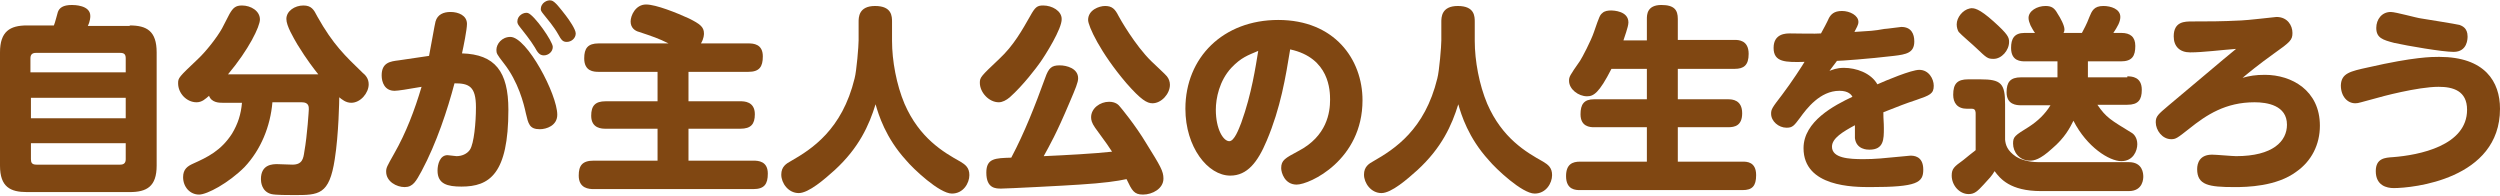
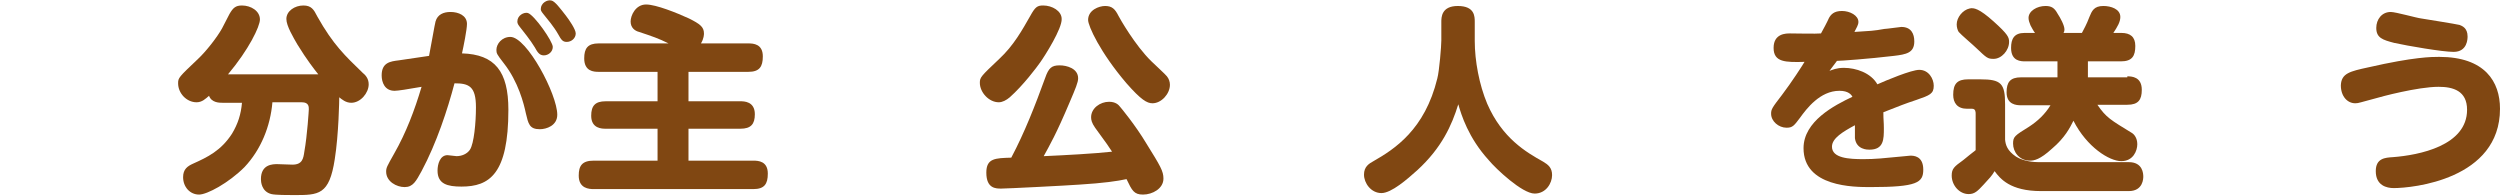
<svg xmlns="http://www.w3.org/2000/svg" version="1.1" x="0px" y="0px" width="501.1px" height="39.2px" viewBox="0 0 501.1 39.2" style="overflow:scroll;enable-background:new 0 0 501.1 39.2;" xml:space="preserve">
  <style type="text/css">
	.st0{fill:#804712;}
</style>
  <defs>
</defs>
  <g>
-     <path class="st0" d="M26,5.1c3.4,0,5.4,1.1,5.4,5.4v22.7c0,4.2-2,5.3-5.4,5.3H5.4c-3.3,0-5.4-1-5.4-5.3V10.5c0-4.2,2-5.4,5.4-5.4   h5.4c0.2-0.4,0.7-2.4,0.8-2.7c0.3-0.8,1-1.4,2.8-1.4c0.4,0,3.7,0,3.7,2.2c0,0.2,0,1-0.5,2H26z M25.2,14.5v-2.8   c0-0.8-0.3-1.1-1.1-1.1H7.2c-0.8,0-1.1,0.4-1.1,1.1v2.8H25.2z M6.2,19.6v4.1h19v-4.1H6.2z M6.2,28.7v3.2c0,0.7,0.2,1.1,1.1,1.1   h16.8c0.8,0,1.1-0.4,1.1-1.1v-3.2H6.2z" />
    <path class="st0" d="M62.4,14.9c0.5,0,0.8,0,1.4,0c-0.8-1-2.3-2.9-4.2-6c-0.8-1.4-2.2-3.7-2.2-5.1c0-1.6,1.7-2.7,3.4-2.7   c1.6,0,2.1,0.8,2.8,2.2c3.2,5.7,5.6,7.9,9.1,11.3c0.5,0.4,1.2,1.1,1.2,2.3c0,1.7-1.6,3.7-3.5,3.7c-1.1,0-1.9-0.7-2.4-1.1   c0,0.4-0.1,7.4-0.9,12.4c-1.1,7.2-3.2,7.2-8.2,7.2c-1.1,0-3.7,0-4.5-0.2c-2-0.5-2.1-2.5-2.1-3c0-3,2.4-3,3.3-3c0.4,0,2.6,0.1,3,0.1   c2,0,2.2-1.2,2.4-2.6c0.6-3.3,0.9-8.4,0.9-8.5c0-0.5,0-1.4-1.4-1.4h-5.9c-0.4,4.8-2.3,9.5-5.6,13c-3.2,3.2-7.5,5.5-9.1,5.5   c-1.8,0-3.2-1.5-3.2-3.5c0-1.6,0.9-2.2,2-2.7c2.9-1.3,5.6-2.6,7.8-6c1.2-2,1.8-3.9,2-6.2h-3.9c-0.6,0-2.2,0-2.7-1.4   c-0.7,0.6-1.4,1.3-2.5,1.3c-2,0-3.7-1.8-3.7-3.8c0-1.1,0.1-1.2,4-4.9c1.6-1.5,3.8-4.3,4.8-6.1L46,2.8c0.7-1.2,1.2-1.7,2.5-1.7   c1.8,0,3.6,1.1,3.6,2.8c0,1.4-2.2,6-6.4,11H62.4z" />
    <path class="st0" d="M86,11.2c0.2-0.9,1.2-6.7,1.3-6.9c0.4-1.4,1.6-1.9,3-1.9c1.6,0,3.3,0.7,3.3,2.4c0,1.1-0.7,4.6-1,5.9   c6.6,0.2,9.3,3.6,9.3,11.3c0,12.9-3.8,15.4-9.4,15.4c-2.8,0-4.8-0.5-4.8-3.2c0-1.3,0.5-3.1,2-3.1c0.3,0,1.5,0.2,1.8,0.2   c1,0,2.1-0.4,2.7-1.3c0.8-1.2,1.2-5.4,1.2-8.5c0-4.2-1.4-4.8-4.3-4.8c-1.4,5.3-3.6,12-6.6,17.6c-1.1,2-1.7,3.2-3.4,3.2   c-1.6,0-3.7-1.1-3.7-3.1c0-0.8,0.2-1.1,1.6-3.6c2.4-4.2,4.1-8.7,5.5-13.4c-2.8,0.5-4.8,0.8-5.4,0.8c-2,0-2.6-1.7-2.6-3.1   c0-2.6,1.8-2.8,3.4-3L86,11.2z M111.7,23c0,2.2-2.2,2.9-3.5,2.9c-2.1,0-2.3-1.1-2.8-3.2c-0.4-1.9-1.5-6.3-4.4-10   c-1.4-1.8-1.5-2-1.5-2.7c0-1.2,1.1-2.6,2.8-2.6C105.6,7.4,111.7,18.9,111.7,23z M110.8,9.4c0,1-0.9,1.7-1.8,1.7   c-0.9,0-1.3-0.7-1.8-1.6c-0.9-1.5-2.3-3.2-3-4.1c-0.5-0.6-0.5-0.9-0.5-1.1c0-1.2,1.3-1.9,2.1-1.7C107.1,3,110.8,8.3,110.8,9.4z    M113.4,3.1c0.7,0.9,2,2.8,2,3.6c0,1-0.9,1.7-1.8,1.7c-0.8,0-1.1-0.4-1.7-1.5c-0.9-1.6-2.2-3.1-3-4.1c-0.5-0.6-0.5-0.8-0.5-1   c0-1.2,1.3-1.9,2.1-1.7C111.2,0.2,112.3,1.7,113.4,3.1z" />
    <path class="st0" d="M150,8.7c1,0,2.9,0.1,2.9,2.6c0,2.1-0.7,3.1-2.9,3.1h-12v5.9h10.4c0.7,0,2.9,0,2.9,2.6c0,2-0.8,2.9-2.9,2.9   h-10.4v6.4H151c1,0,2.9,0.1,2.9,2.6c0,2.1-0.7,3.1-2.9,3.1h-32c-0.9,0-3-0.1-3-2.7c0-2,0.7-3,3-3h12.8v-6.4h-10.4   c-0.7,0-2.9,0-2.9-2.6c0-2,0.8-2.9,2.9-2.9h10.4v-5.9H120c-1,0-2.9-0.1-2.9-2.7c0-2,0.7-3,2.9-3h14c-2-1-3.2-1.4-5.9-2.3   c-0.8-0.2-1.7-0.8-1.7-2.1c0-1.2,1-3.4,3.1-3.4c2,0,6.2,1.7,8.6,2.8c2.2,1.1,3,1.7,3,3c0,0.2,0,1-0.6,2H150z" />
-     <path class="st0" d="M172.1,4.4c0-0.9,0-3.2,3.3-3.2c3.4,0,3.4,2.1,3.4,3.2v3.8c0,4,0.9,8.8,2.5,12.6c3,6.9,7.8,9.7,11.2,11.6   c1,0.6,1.8,1.2,1.8,2.7c0,1.6-1.2,3.7-3.5,3.7c-2.5,0-7.8-5-9.2-6.7c-4.1-4.5-5.5-9.1-6.1-11.2c-1.3,4.2-3.3,8.7-8.2,13.2   c-2,1.8-5.2,4.6-7.2,4.6c-2.1,0-3.5-2-3.5-3.7c0-1.6,1-2.2,1.9-2.7c4.2-2.4,10.3-6.3,12.8-16.6c0.4-1.5,0.8-6.5,0.8-7.6V4.4z" />
    <path class="st0" d="M208.5,12.5c-0.7,1-3.4,4.6-6.1,7c-0.7,0.6-1.5,1-2.2,1c-2,0-3.8-2-3.8-3.9c0-1.1,0.2-1.3,3.9-4.8   c2.9-2.7,4.6-5.8,6.2-8.6c1-1.8,1.4-2.1,2.6-2.1c1.8,0,3.7,1.1,3.7,2.7C212.9,5.7,209.5,11.1,208.5,12.5z M216.4,37   c-2.7,0.2-14.6,0.8-15.7,0.8c-1.1,0-3,0-3-3.2c0-2.9,1.8-2.9,5-3c2.7-5.1,4.8-10.5,6.8-16c0.7-2,1.3-2.5,2.9-2.5   c1.4,0,3.7,0.6,3.7,2.6c0,0.8-0.5,2-1.7,4.8c-2.7,6.4-4,8.6-5.2,10.8c4.4-0.2,10.1-0.5,13.7-0.9c-0.7-1.1-1-1.5-3.4-4.8   c-0.7-1-0.8-1.6-0.8-2.1c0-1.8,1.8-3.1,3.6-3.1c1.3,0,1.9,0.6,2.2,1c0.1,0.1,3.1,3.7,5.3,7.4c2.8,4.5,3.4,5.5,3.4,7    c0,2-2.2,3.2-4.1,3.2c-1.8,0-2.2-0.8-3.3-3.1C224,36.3,221.2,36.7,216.4,37z M221.5,1.2c1.4,0,2,0.6,2.7,2c0.2,0.4,3.3,5.9,6.6,9.1   c0.5,0.5,2.9,2.7,3.1,3c0.4,0.5,0.6,1.1,0.6,1.7c0,1.8-1.7,3.7-3.5,3.7c-1.1,0-2.3-0.7-5.2-4c-5.3-6.2-7.7-11.5-7.7-12.7   C218.1,2,220.3,1.2,221.5,1.2z" />
-     <path class="st0" d="M253.9,28.2c-1.8,4.3-3.9,7-7.3,7c-4.5,0-9-5.7-9-13.4c0-10.3,7.6-17.8,18.6-17.8c11.3,0,16.9,7.9,16.9,16.1   c0,12-10.6,16.9-13.2,16.9c-2.4,0-3.1-2.4-3.1-3.3c0-1.6,0.8-2,3.4-3.4c5.8-3,6.4-7.8,6.4-10.3c0-1.8-0.1-8.4-8-10.1   C257.7,15.4,256.7,21.6,253.9,28.2z M246.8,13.6c-2.4,2.6-3.1,6.1-3.1,8.4c0,3.9,1.5,6.3,2.7,6.3c1,0,1.9-2.4,2.4-3.7   c2.1-5.8,2.9-11.4,3.4-14.4C250.1,11.1,248.8,11.5,246.8,13.6z" />
    <path class="st0" d="M288.9,4.4c0-0.9,0-3.2,3.3-3.2c3.4,0,3.4,2.1,3.4,3.2v3.8c0,4,0.9,8.8,2.5,12.6c3,6.9,7.8,9.7,11.2,11.6   c1,0.6,1.8,1.2,1.8,2.7c0,1.6-1.2,3.7-3.5,3.7c-2.5,0-7.8-5-9.2-6.7c-4.1-4.5-5.5-9.1-6.1-11.2c-1.3,4.2-3.3,8.7-8.2,13.2   c-2,1.8-5.2,4.6-7.2,4.6c-2.1,0-3.5-2-3.5-3.7c0-1.6,1-2.2,1.9-2.7c4.2-2.4,10.3-6.3,12.8-16.6c0.4-1.5,0.8-6.5,0.8-7.6V4.4z" />
-     <path class="st0" d="M330.1,8V3.8c0-0.8,0-2.8,2.9-2.8c2.6,0,3.3,1,3.3,2.8V8h11.4c0.7,0,2.8,0,2.8,2.8c0,2.3-1,3-2.8,3h-11.4v6.1   h10.1c0.8,0,2.8,0.1,2.8,2.8c0,2.5-1.5,2.8-2.8,2.8h-10.1v6.9h13c0.8,0,2.7,0,2.7,2.7c0,2.2-0.8,3-2.7,3h-32.6   c-0.8,0-2.8,0-2.8-2.8c0-2.4,1.3-2.9,2.8-2.9h13.4v-6.9h-10.6c-0.8,0-2.7-0.1-2.7-2.6c0-2,0.7-3,2.7-3h10.6v-6.1h-7.1   c-2.5,4.9-3.6,5.5-4.9,5.5c-1.7,0-3.6-1.4-3.6-3.1c0-0.8,0.1-1,2.2-4c0.4-0.6,2.2-4,2.8-5.8c1.1-3.2,1.2-3.4,1.7-3.8   c0.4-0.4,1.1-0.5,1.7-0.5c0.5,0,3.5,0.1,3.5,2.4c0,0.9-0.9,3.2-1,3.6H330.1z" />
    <path class="st0" d="M366.7,14.2c0.6-0.2,1.4-0.6,2.9-0.6c2.4,0,5.4,1,6.7,3.3c1.8-0.8,6.8-2.9,8.4-2.9c1.9,0,2.9,1.8,2.9,3.2   c0,1.6-0.8,1.9-3.4,2.8c-2.7,0.9-3.1,1.1-6.7,2.5c0,1.6,0.1,1.9,0.1,3.2c0,2.2,0,4.3-2.9,4.3c-0.4,0-2.6,0-2.9-2.3   c0-0.2,0-2.4,0-2.6c-2.4,1.3-4.6,2.6-4.6,4.3c0,2.3,3.4,2.5,6.3,2.5c2.4,0,4.2-0.2,7.3-0.5c0.2,0,2-0.2,2.1-0.2   c0.6,0,2.6,0,2.6,2.8c0,2.6-1.2,3.5-10.6,3.5c-3.3,0-13.4,0-13.4-7.8c0-5.4,6.2-8.6,9.8-10.3c-0.2-0.4-0.8-1.2-2.6-1.2   c-3.9,0-6.6,3.6-7.9,5.4c-1.2,1.6-1.5,2-2.7,2c-1.6,0-3.1-1.3-3.1-2.8c0-0.9,0.2-1.2,2.2-3.8c1.9-2.5,4.1-5.9,4.5-6.6   c-3.8,0.1-6.2,0.1-6.2-2.8c0-2.9,2.5-2.9,3.3-2.9c1,0,5.3,0.1,6.2,0c0.3-0.5,1.4-2.6,1.6-3.1c0.4-0.7,1-1.4,2.6-1.4   s3.3,0.9,3.3,2.2c0,0.6-0.4,1.2-0.8,2c3.2-0.2,3.8-0.2,6-0.6c0.4,0,3.2-0.4,3.4-0.4c2,0,2.6,1.4,2.6,2.9c0,2.3-1.6,2.6-4.1,2.9   c-5,0.6-10.7,1-11.4,1L366.7,14.2z" />
    <path class="st0" d="M426.7,32.5c2.8,0,2.9,2.3,2.9,2.9c0,0.3,0,2.9-2.9,2.9h-17.6c-6.2,0-8.2-2.5-9.3-4c-0.6,1-1,1.4-2.2,2.7   c-1.2,1.3-1.8,1.9-3,1.9c-1.9,0-3.4-1.8-3.4-3.7c0-1.4,0.5-1.8,2.3-3.1c0.8-0.7,1.9-1.5,2.5-2v-7.3c0-0.3,0-1-0.7-1h-1   c-2,0-2.8-1.2-2.8-2.8c0-2.2,0.8-3.1,3-3.1h2.4c4.2,0,5,0.8,5,5V28c0.1,1,0.4,2.2,2.2,3.4c1.6,1,3.7,1.1,4.5,1.1H426.7z M399.6,4.3   c2.9,2.6,3.1,3.2,3.1,4.1c0,1.7-1.5,3.4-3.1,3.4c-1.2,0-1.4-0.2-3.4-2.1c-0.6-0.6-3.2-2.8-3.6-3.3c-0.2-0.3-0.4-0.9-0.4-1.5   c0-1.4,1.2-2.9,2.6-3.2C395.6,1.5,396.7,1.7,399.6,4.3z M426.4,15.3c0.9,0,2.9,0.1,2.9,2.7c0,2-0.7,3-2.9,3h-6c1.8,2.6,2.6,3,7,5.7   c0.3,0.2,1,0.9,1,2.2s-0.8,3.4-3.2,3.4c-2.4,0-6.9-2.8-9.6-8.1c-0.7,1.4-1.7,3.4-4.3,5.6c-2.4,2.2-3.6,2.4-4.4,2.4   c-2.2,0-3.4-1.8-3.4-3.4c0-1.4,0.3-1.6,3.2-3.4c1.7-1.1,3.2-2.5,4.3-4.3h-5.9c-0.9,0-2.9-0.1-2.9-2.6c0-2,0.7-3,2.9-3h7.3v-3.2H406   c-0.9,0-2.9,0-2.9-2.7c0-1.8,0.6-3,2.7-3h2.1c-0.2-0.2-0.8-1.3-0.9-1.5c-0.2-0.5-0.4-1-0.4-1.5c0-1.4,1.7-2.4,3.4-2.4   c1.2,0,1.8,0.4,2.4,1.5c0.6,0.9,1.4,2.4,1.4,3.2c0,0.3-0.1,0.6-0.2,0.7h3.7c0.4-0.8,0.9-1.6,1.5-3.2c0.5-1.2,0.9-2.2,2.8-2.2   c1.5,0,3.4,0.6,3.4,2.2c0,1-0.6,2-1.4,3.2h1.6c1.8,0,2.8,0.8,2.8,2.6c0,2-0.6,3.1-2.9,3.1h-6.6v3.2H426.4z" />
-     <path class="st0" d="M439,10.5c-2.1,0-3.3-1.2-3.3-3.2c0-3,2.2-3,3.7-3c3.1,0,5.9,0,9.8-0.2c0.9,0,7-0.7,7.1-0.7   c2.2,0,3.2,1.7,3.2,3.2c0,1.4-0.4,1.8-3.8,4.2c-3.2,2.3-5,3.8-6.2,4.8c1.4-0.4,2.6-0.6,4.5-0.6c5.3,0,11,3.1,11,10.2   c0,3.8-1.7,7.1-4.7,9.2c-4,3-10,3.1-12.4,3.1c-5.2,0-7.5-0.4-7.5-3.6c0-1.2,0.5-2.9,3-2.9c0.8,0,4.1,0.3,4.8,0.3   c7.4,0,10.2-3,10.2-6.3c0-3.9-4-4.5-6.5-4.5c-5.8,0-9.6,2.5-13.1,5.3c-2.4,1.9-2.7,2.1-3.6,2.1c-1.8,0-3.1-1.8-3.1-3.4   c0-1.2,0.5-1.6,2.5-3.3c2.2-1.8,11.6-9.8,13.6-11.4C445.4,10,441.6,10.5,439,10.5z" />
    <path class="st0" d="M474.7,13.5c9.2-2.1,12.7-2.1,14.2-2.1c9.2,0,12.2,5,12.2,10.4c0,14.2-17.6,15.9-21.3,15.9   c-1.4,0-3.6-0.5-3.6-3.4c0-2.6,1.9-2.7,3.4-2.8c5.3-0.4,14.9-2.3,14.9-9.5c0-3.8-2.8-4.6-5.7-4.6c-4.2,0-11.6,2-12.6,2.3   c-3.1,0.8-3.4,1-4.1,1c-1.6,0-2.9-1.4-2.9-3.6C469.3,14.7,471,14.3,474.7,13.5z M479.2,2.4c1,0,5.2,1.2,6.1,1.3   c1.2,0.2,6.9,1.1,7.7,1.3c0.5,0.2,1.6,0.6,1.6,2.3c0,0.4,0,3.1-2.8,3.1c-2.2,0-9.2-1.2-11.9-1.8c-2.3-0.6-3.6-1-3.6-3   C476.3,3.9,477.4,2.4,479.2,2.4z" />
  </g>
</svg>